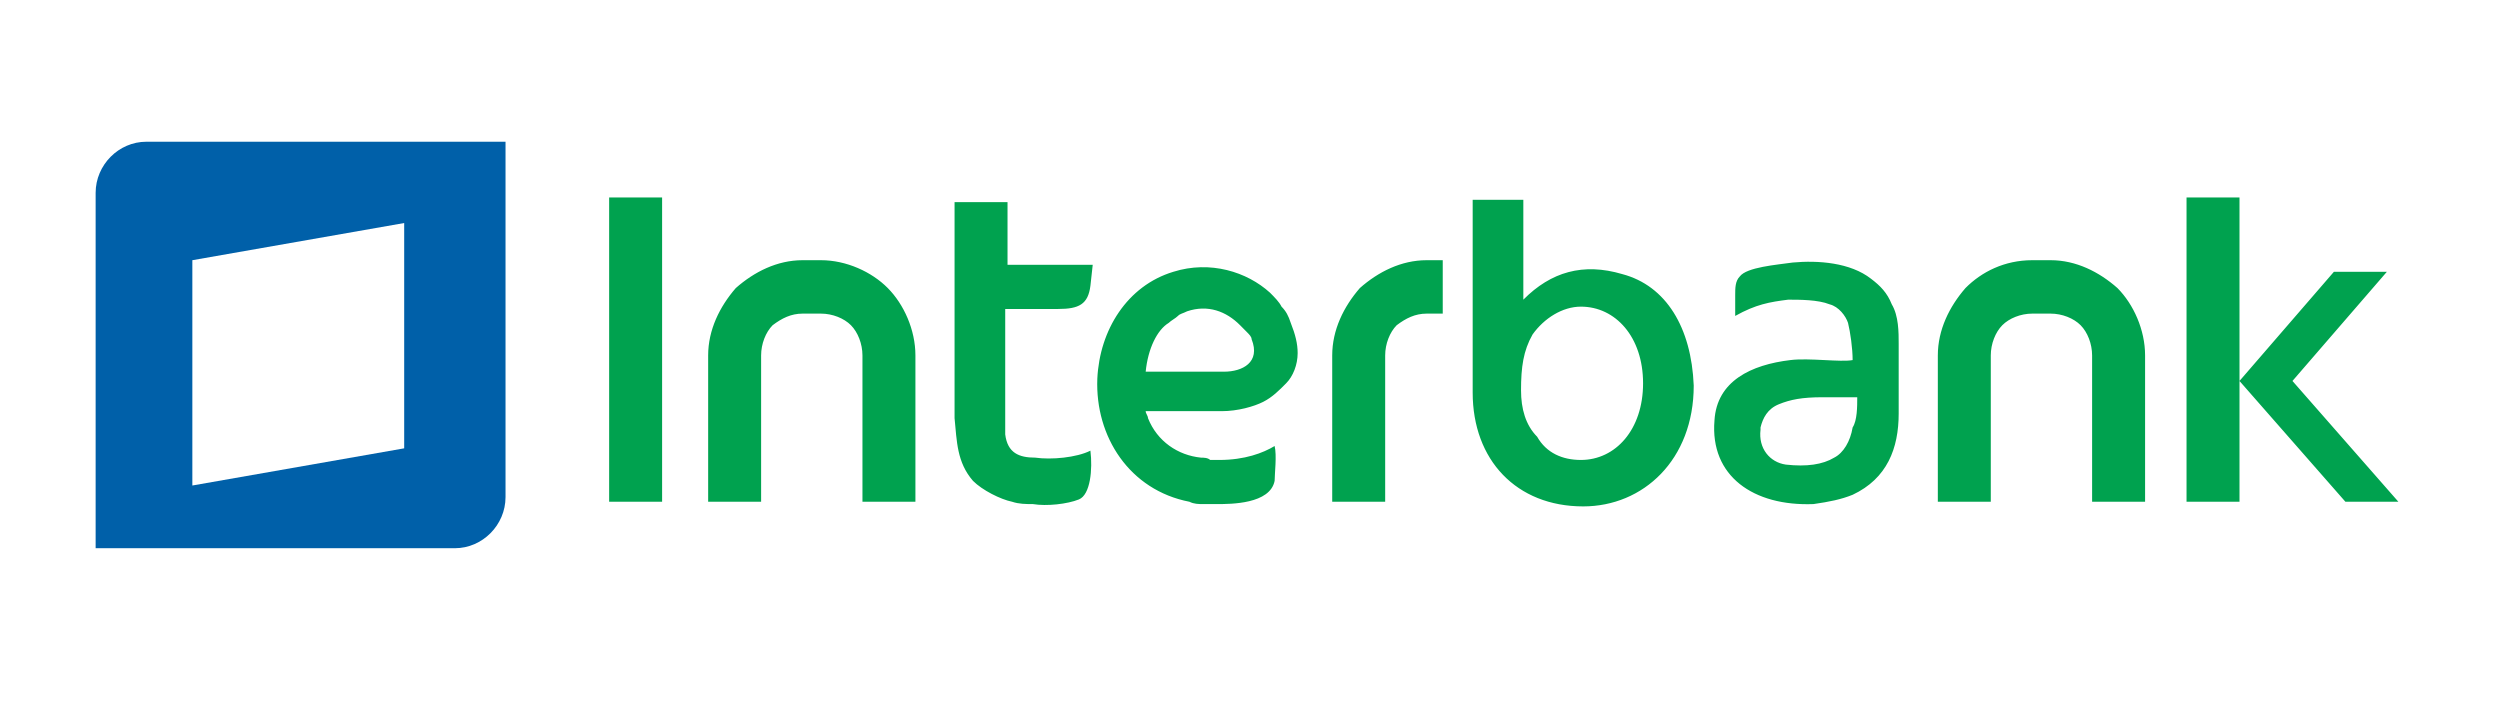
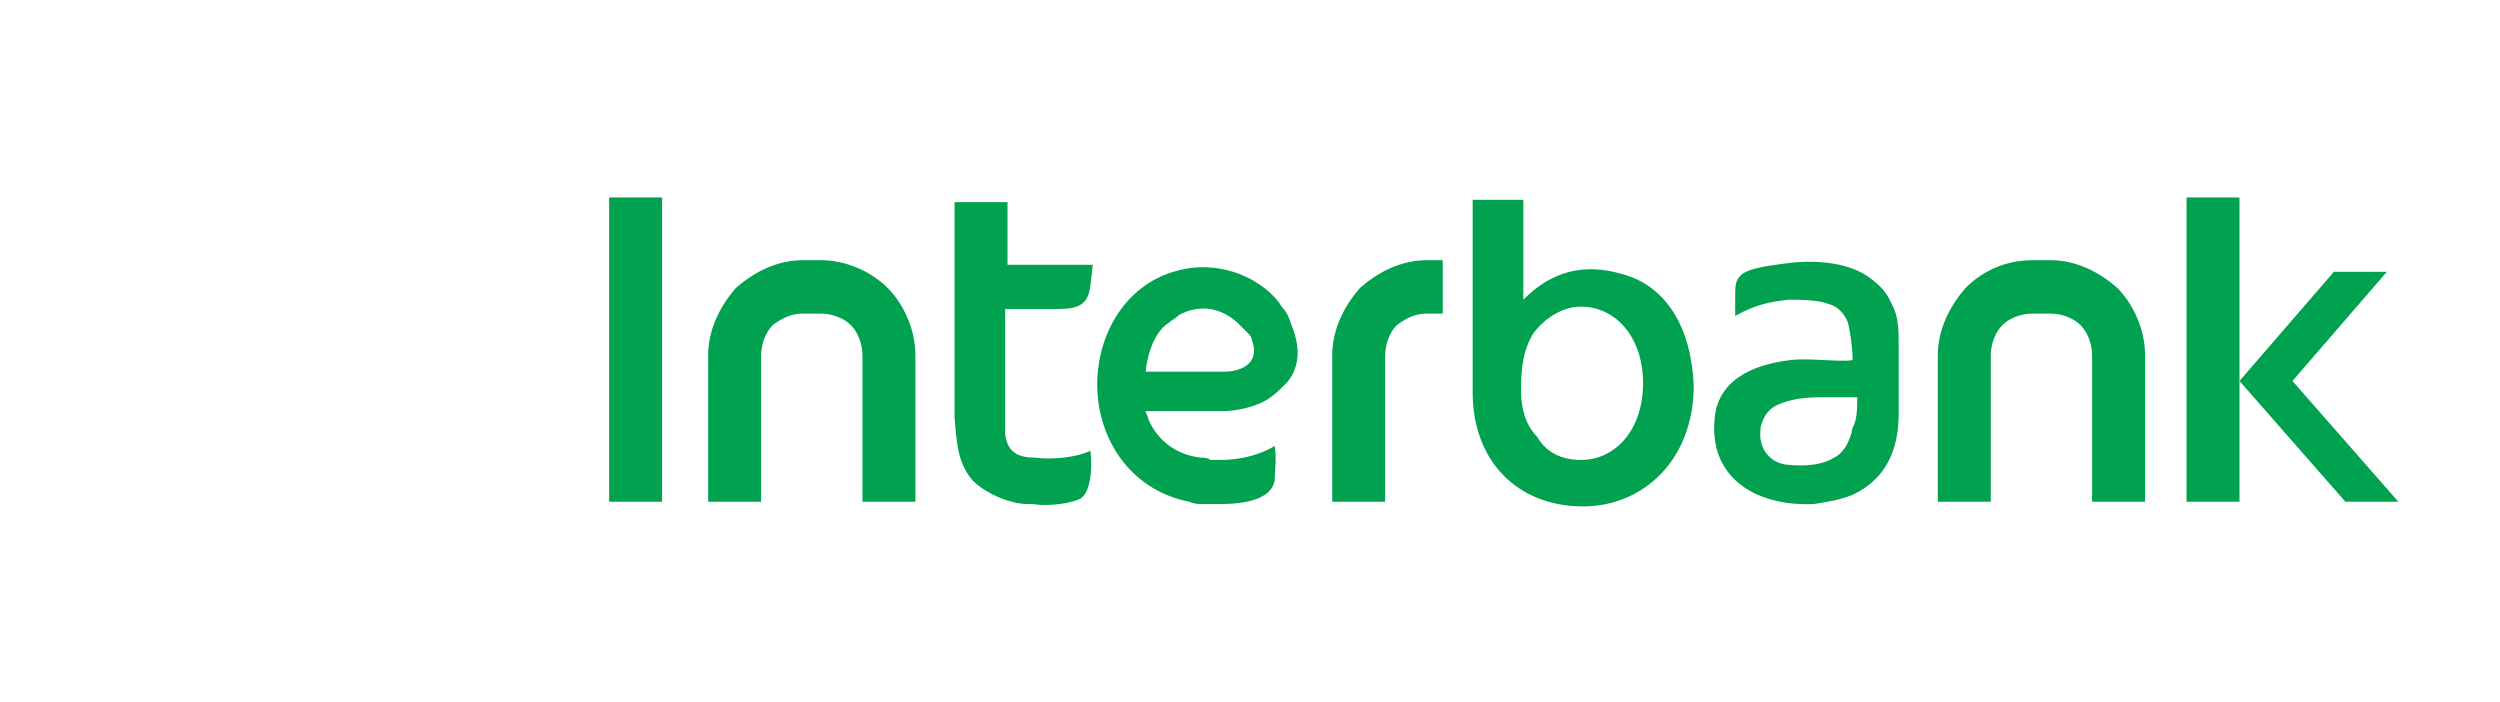
<svg xmlns="http://www.w3.org/2000/svg" width="114" height="32" viewBox="0 0 114 32" fill="none">
-   <path fill-rule="evenodd" clip-rule="evenodd" d="M4.466 24.999H20.741C22.002 24.999 23.052 23.939 23.052 22.668V6.463H6.671C5.411 6.463 4.361 7.522 4.361 8.793V24.999H4.466ZM8.771 22.139L18.431 20.444V10.17L8.771 11.865V22.139Z" fill="#0060A9" />
  <path fill-rule="evenodd" clip-rule="evenodd" d="M72.089 13.983C73.664 13.983 74.924 15.36 74.924 17.478C74.924 19.597 73.664 20.974 72.089 20.974C71.249 20.974 70.514 20.656 70.094 19.915C69.569 19.385 69.359 18.643 69.359 17.796C69.359 16.737 69.464 15.995 69.884 15.254C70.409 14.513 71.249 13.983 72.089 13.983ZM69.464 9.111V13.665C70.724 12.394 72.194 11.971 73.979 12.5C75.975 13.03 77.129 14.936 77.234 17.584C77.234 20.974 74.924 23.092 72.194 23.092C69.149 23.092 67.154 20.974 67.154 17.902V9.111H69.464ZM65.054 11.865H65.789V14.301H65.054C64.529 14.301 64.109 14.513 63.689 14.83C63.374 15.148 63.164 15.678 63.164 16.207V22.88H60.749V16.207C60.749 15.042 61.274 13.983 62.009 13.136C62.849 12.394 63.899 11.865 65.054 11.865ZM55.708 18.749H52.243C52.243 18.855 52.348 18.961 52.348 19.067C52.768 20.126 53.713 20.762 54.763 20.868C54.868 20.868 55.078 20.868 55.183 20.974C55.288 20.974 55.498 20.974 55.603 20.974C56.758 20.974 57.599 20.656 58.123 20.338C58.228 20.762 58.123 21.609 58.123 21.927C57.913 22.986 56.128 22.986 55.498 22.986C55.288 22.986 55.078 22.986 54.868 22.986C54.658 22.986 54.448 22.986 54.238 22.88C51.508 22.351 49.933 19.915 50.038 17.267C50.143 15.042 51.403 13.03 53.503 12.394C55.183 11.865 56.863 12.394 57.913 13.348C58.123 13.559 58.334 13.771 58.438 13.983C58.648 14.195 58.754 14.407 58.858 14.724C59.069 15.254 59.173 15.678 59.173 16.101C59.173 16.631 58.964 17.161 58.648 17.478C58.334 17.796 58.019 18.114 57.599 18.326C57.178 18.538 56.443 18.749 55.708 18.749ZM52.243 16.949H55.813C56.653 16.949 57.493 16.525 57.073 15.466C57.073 15.36 56.968 15.254 56.863 15.148C56.758 15.042 56.653 14.936 56.548 14.83C55.918 14.195 55.078 13.877 54.133 14.195C53.923 14.301 53.818 14.301 53.713 14.407C53.608 14.513 53.398 14.618 53.293 14.724C52.768 15.042 52.348 15.89 52.243 16.949ZM45.943 9.217V12.076H49.828L49.723 13.03C49.618 13.877 49.198 14.089 48.253 14.089H45.838V19.173C45.838 19.279 45.838 19.703 45.838 19.808C45.943 20.656 46.468 20.868 47.203 20.868C47.938 20.974 49.093 20.868 49.723 20.55C49.828 21.397 49.723 22.562 49.198 22.774C48.673 22.986 47.728 23.092 47.098 22.986C46.783 22.986 46.468 22.986 46.153 22.88C45.628 22.774 44.788 22.351 44.368 21.927C43.633 21.08 43.633 20.126 43.528 19.067V18.961V9.217H45.943ZM36.597 11.865H37.437C38.592 11.865 39.748 12.394 40.483 13.136C41.218 13.877 41.743 15.042 41.743 16.207V22.88H39.328V16.207C39.328 15.678 39.117 15.148 38.803 14.83C38.487 14.513 37.962 14.301 37.437 14.301H36.597C36.072 14.301 35.652 14.513 35.232 14.83C34.917 15.148 34.707 15.678 34.707 16.207V22.88H32.292V16.207C32.292 15.042 32.817 13.983 33.552 13.136C34.392 12.394 35.442 11.865 36.597 11.865ZM27.777 9.005H30.192V22.88H27.777V9.005ZM92.67 11.865H93.51C94.665 11.865 95.716 12.394 96.556 13.136C97.291 13.877 97.816 15.042 97.816 16.207V22.88H95.4V16.207C95.4 15.678 95.191 15.148 94.876 14.83C94.561 14.513 94.035 14.301 93.51 14.301H92.67C92.145 14.301 91.62 14.513 91.305 14.83C90.99 15.148 90.78 15.678 90.78 16.207V22.88H88.365V16.207C88.365 15.042 88.89 13.983 89.625 13.136C90.36 12.394 91.41 11.865 92.67 11.865ZM99.706 9.005H102.121V22.88H99.706V9.005ZM108.841 12.394H106.426L102.121 17.372L106.951 22.88H109.366L104.536 17.372L108.841 12.394ZM84.69 18.114C84.165 18.114 83.64 18.114 83.115 18.114C82.17 18.114 81.645 18.22 81.12 18.432C80.595 18.643 80.385 19.067 80.28 19.491V19.597C80.175 20.444 80.7 21.08 81.435 21.186C82.38 21.291 83.115 21.186 83.64 20.868C84.06 20.656 84.375 20.126 84.48 19.491C84.69 19.173 84.69 18.538 84.69 18.114ZM81.75 11.971C82.905 11.865 84.375 11.971 85.32 12.712C85.74 13.03 86.055 13.348 86.265 13.877C86.58 14.407 86.58 15.148 86.58 15.678V18.855C86.58 20.444 86.055 21.821 84.48 22.562C83.955 22.774 83.43 22.88 82.695 22.986C79.965 23.092 77.97 21.715 78.18 19.173C78.285 17.372 79.86 16.631 81.645 16.419C82.485 16.313 83.955 16.525 84.48 16.419C84.48 15.89 84.375 15.148 84.27 14.724C84.165 14.407 83.85 13.983 83.43 13.877C82.905 13.665 82.065 13.665 81.54 13.665C80.7 13.771 80.07 13.877 79.125 14.407V13.453C79.125 13.136 79.125 12.818 79.335 12.606C79.65 12.182 81.015 12.076 81.75 11.971Z" fill="#00A24F" />
</svg>